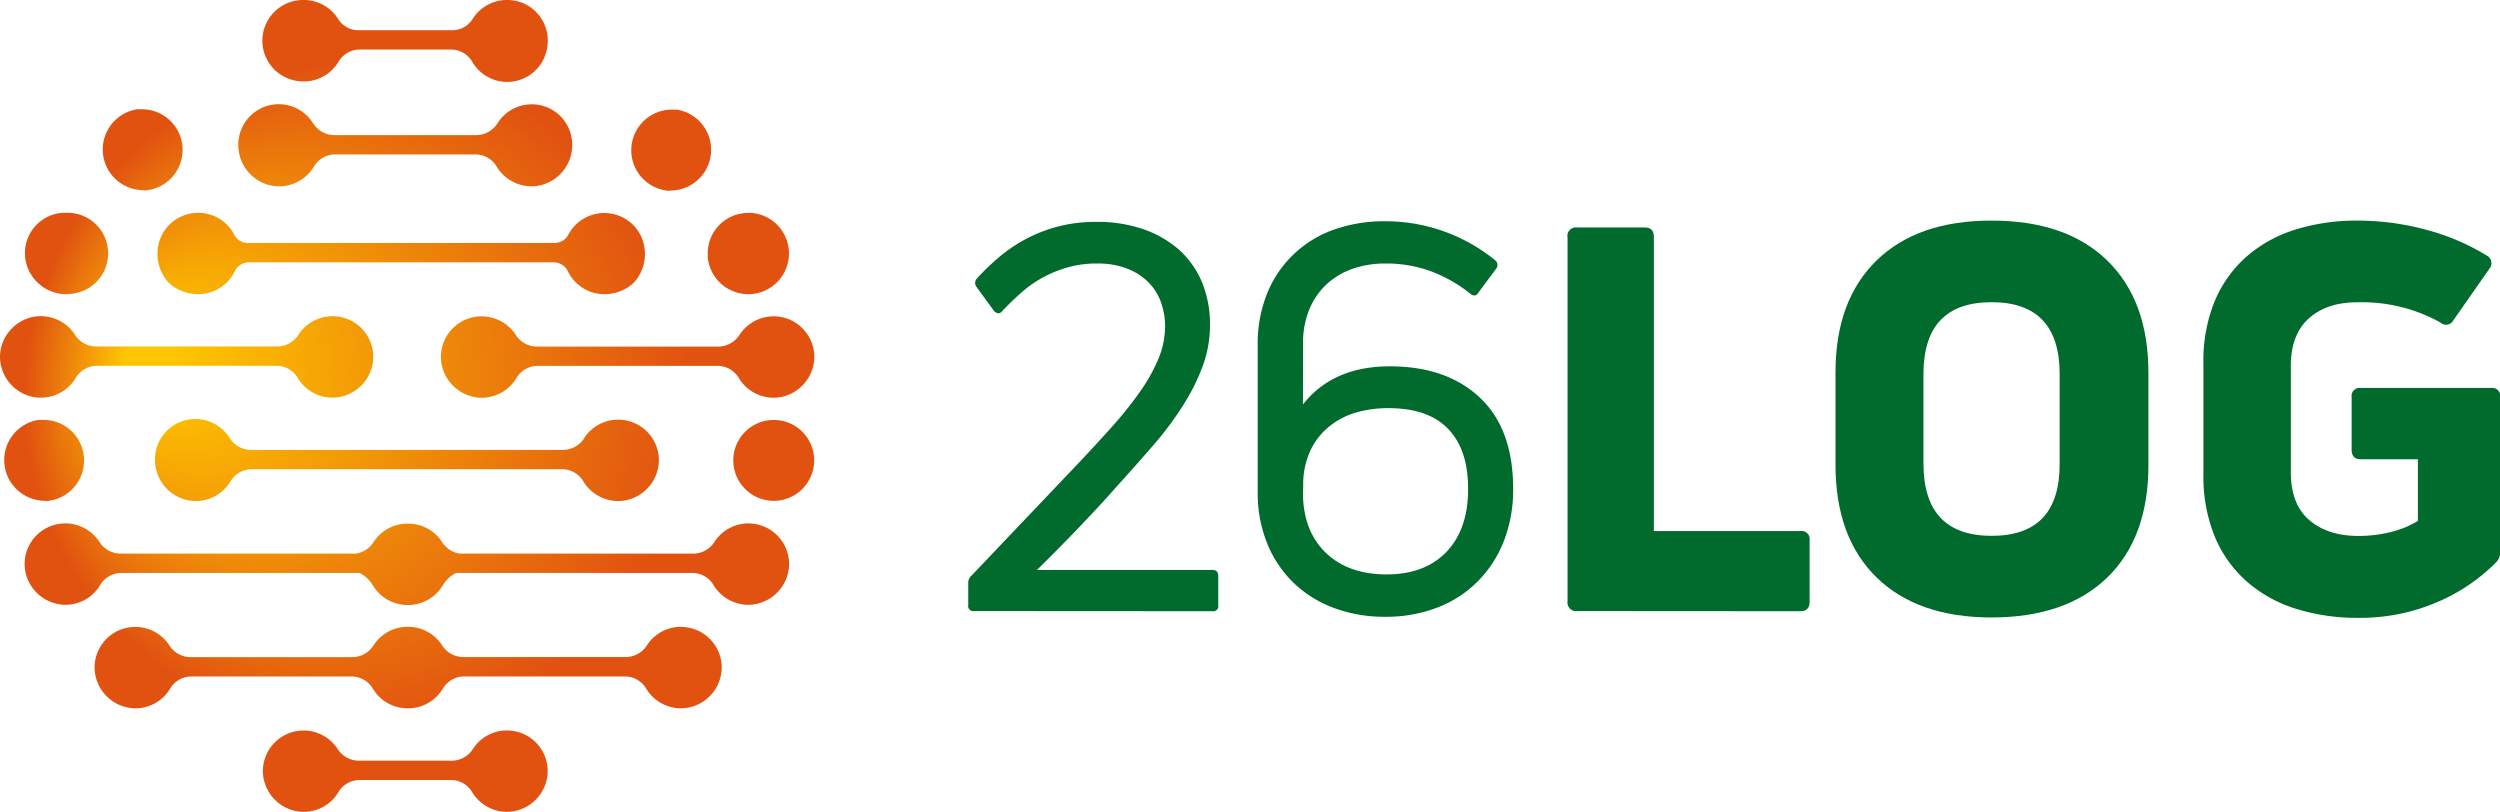
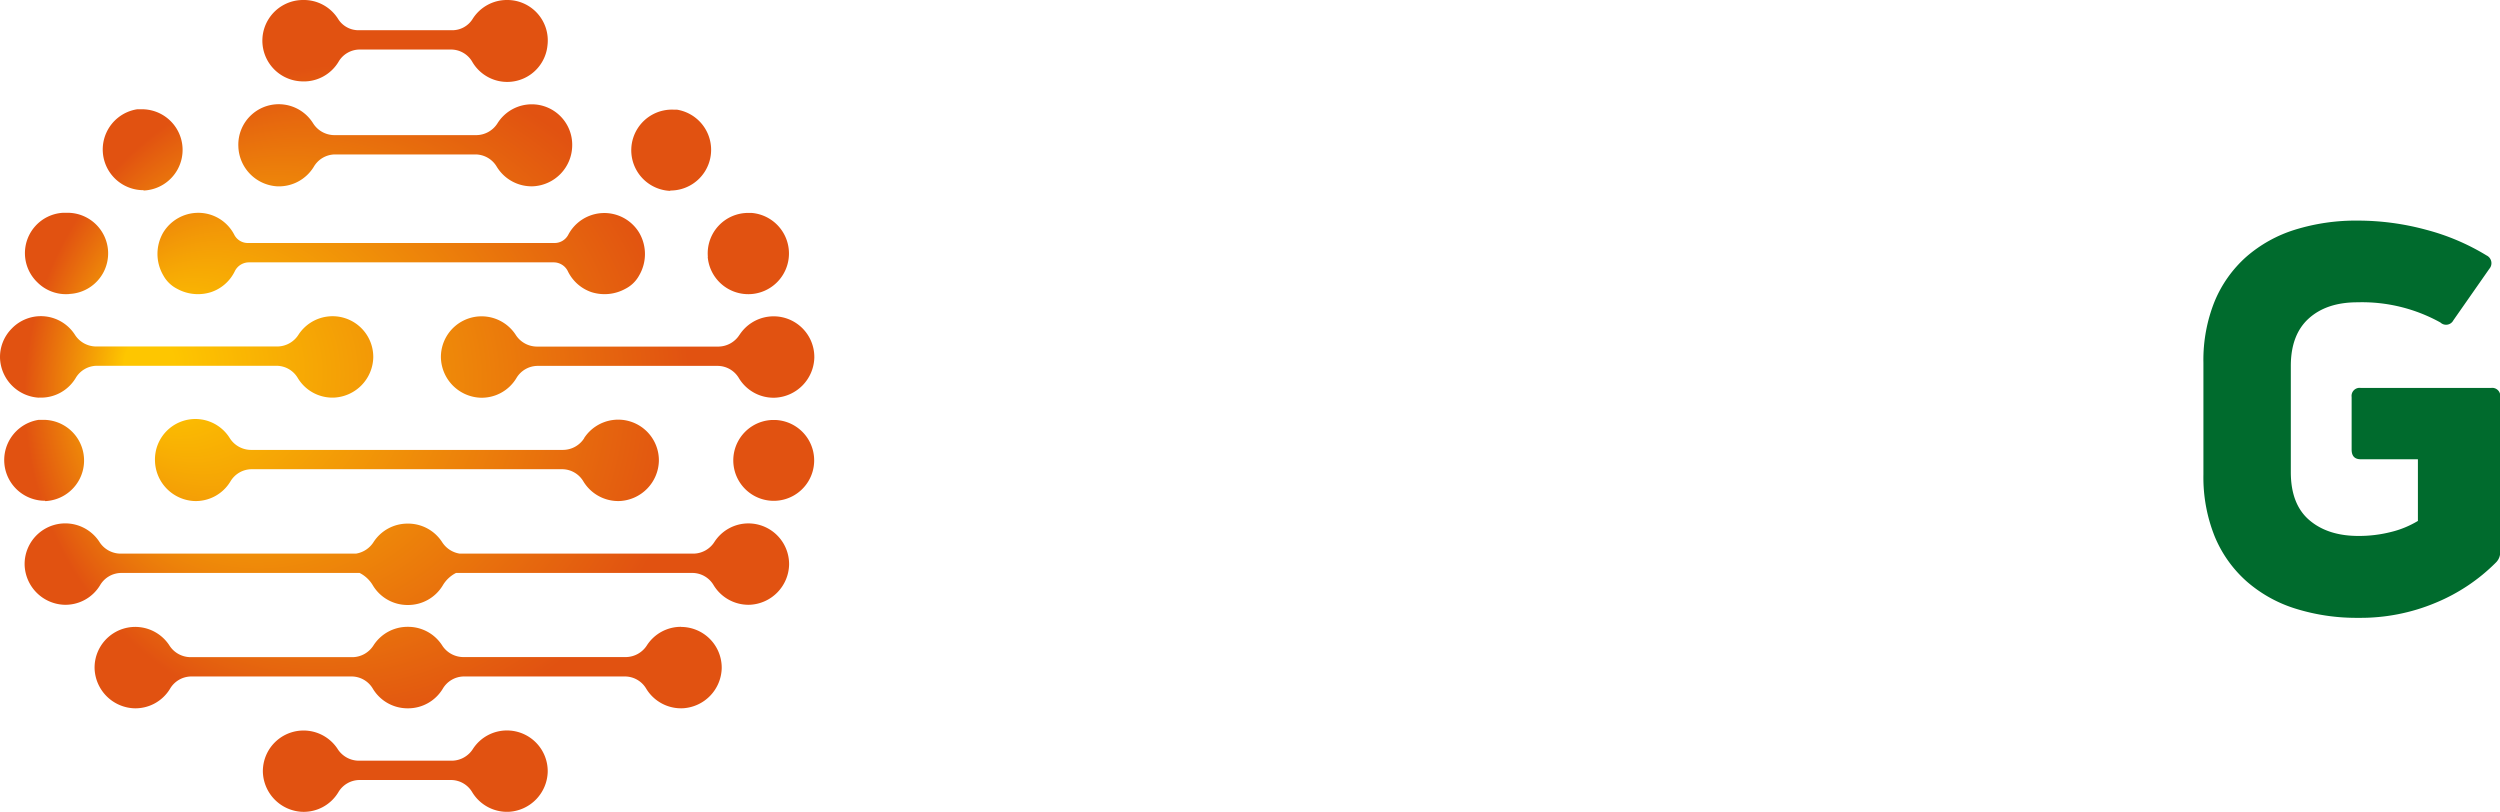
<svg xmlns="http://www.w3.org/2000/svg" id="Camada_1" data-name="Camada 1" width="494.55" height="160.6" viewBox="0 0 494.55 160.6">
  <defs>
    <style>.cls-1{fill:#006b2d;}.cls-2{fill:url(#radial-gradient);}</style>
    <radialGradient id="radial-gradient" cx="80.55" cy="80.3" fx="26.212" fy="71.147" r="80.42" gradientUnits="userSpaceOnUse">
      <stop offset="0.06" stop-color="#fec600" />
      <stop offset="0.68" stop-color="#e6670e" />
      <stop offset="0.82" stop-color="#e15211" />
    </radialGradient>
  </defs>
  <title>Logo 26 log_cores</title>
-   <path class="cls-1" d="M192.71,120.88a1,1,0,0,1-1.17-1.17v-4.35a1.86,1.86,0,0,1,.64-1.49l20.69-21.75q3.7-3.91,6.95-7.53a75.23,75.23,0,0,0,5.62-7A33.76,33.76,0,0,0,229.15,71a17,17,0,0,0,1.33-6.53,14.12,14.12,0,0,0-.74-4.45,10.71,10.71,0,0,0-2.39-4,11.83,11.83,0,0,0-4.19-2.81A15.94,15.94,0,0,0,217,52.13a20.77,20.77,0,0,0-5.89.79,24.21,24.21,0,0,0-5,2.07,23.64,23.64,0,0,0-4.19,3c-1.27,1.13-2.48,2.3-3.61,3.5-.49.64-1.06.64-1.69,0l-3.4-4.67a1.29,1.29,0,0,1,0-1.69A46.33,46.33,0,0,1,197.48,51a30.12,30.12,0,0,1,5.26-3.61,29.1,29.1,0,0,1,14.16-3.5A27.89,27.89,0,0,1,226,45.28a21.35,21.35,0,0,1,7.1,4,17.87,17.87,0,0,1,4.62,6.42,21.66,21.66,0,0,1,1.64,8.6,23.31,23.31,0,0,1-1.32,7.79,40,40,0,0,1-3.72,7.64,63,63,0,0,1-5.88,8q-3.51,4.08-7.75,8.75Q218,99.56,214,103.74c-2.65,2.8-5.6,5.78-8.86,9h34.7c.78,0,1.16.42,1.16,1.27v5.73a1,1,0,0,1-1.16,1.17Z" />
-   <path class="cls-1" d="M257.75,80q5.94-7.53,17.18-7.53t17.83,6.2q6.57,6.21,6.57,18a27.82,27.82,0,0,1-1.85,10.39,23.26,23.26,0,0,1-5.2,8,22.77,22.77,0,0,1-8,5.15,28.09,28.09,0,0,1-10.19,1.8,28.56,28.56,0,0,1-10.23-1.75,23,23,0,0,1-8-5,22.57,22.57,0,0,1-5.2-7.8,26.45,26.45,0,0,1-1.86-10.08v-29a26.5,26.5,0,0,1,2-10.66,22.12,22.12,0,0,1,13.42-12.41,29.45,29.45,0,0,1,9.6-1.54,34.37,34.37,0,0,1,22,7.75,1.2,1.2,0,0,1,.11,1.69l-3.4,4.57c-.42.77-1,.88-1.69.31a28.31,28.31,0,0,0-7.7-4.4A25.55,25.55,0,0,0,274,52.13a19.19,19.19,0,0,0-6.31,1,15,15,0,0,0-5.15,3,14.23,14.23,0,0,0-3.5,5,17.41,17.41,0,0,0-1.27,6.9Zm0,17.4q0,7.53,4.45,11.88t12.1,4.35q7.53,0,11.83-4.45c2.86-3,4.29-7.11,4.29-12.42s-1.31-9.12-3.92-11.88-6.58-4.14-11.89-4.14a23.1,23.1,0,0,0-6.31.85A15,15,0,0,0,263,84.33a13.58,13.58,0,0,0-3.77,4.77,16,16,0,0,0-1.43,7.06Z" />
-   <path class="cls-1" d="M312,120.88a1.69,1.69,0,0,1-1.91-1.91v-72A1.68,1.68,0,0,1,312,45h13.36c1.21,0,1.81.63,1.81,1.91v58.14h29a1.6,1.6,0,0,1,1.81,1.8V119c0,1.27-.61,1.91-1.81,1.91Z" />
-   <path class="cls-1" d="M425,92q0,14.33-8.12,22.22T394,122.15q-14.64,0-22.76-7.91T363.1,92V73.66q0-14.2,8.11-22.12T394,43.64q14.75,0,22.86,7.9T425,73.66ZM380.5,91.7Q380.5,106,394,106T407.44,91.7V74q0-14.22-13.47-14.22T380.5,74Z" />
  <path class="cls-1" d="M493.8,111.22a36.48,36.48,0,0,1-11.93,8,38.41,38.41,0,0,1-15.33,3,40.48,40.48,0,0,1-12.41-1.81,26.71,26.71,0,0,1-9.71-5.41,24.23,24.23,0,0,1-6.32-8.91,31.38,31.38,0,0,1-2.22-12.2V71.75a31,31,0,0,1,2.22-12.14,24.18,24.18,0,0,1,6.26-8.81A26.73,26.73,0,0,1,454,45.44a40.57,40.57,0,0,1,12.41-1.8,51.65,51.65,0,0,1,13.48,1.8,44.64,44.64,0,0,1,12,5.09,1.7,1.7,0,0,1,.54,2.66l-7.11,10.18a1.62,1.62,0,0,1-2.55.43,32,32,0,0,0-16.44-4q-6.06,0-9.6,3.19t-3.56,9.33V93.4q0,6.36,3.66,9.49t9.71,3.13a25.77,25.77,0,0,0,6.47-.79,19,19,0,0,0,5.3-2.18V90.85H467c-1.2,0-1.8-.64-1.8-1.91V78.54a1.59,1.59,0,0,1,1.8-1.8h25.79a1.59,1.59,0,0,1,1.8,1.8V109.1A2.84,2.84,0,0,1,493.8,111.22Z" />
  <path class="cls-2" d="M132.59,37.69a8.05,8.05,0,0,0,1.3-16c-.22,0-.43,0-.64,0a8,8,0,0,0-.66,16.07Zm-77.76-.83A8.08,8.08,0,0,0,62.07,33a4.91,4.91,0,0,1,4.17-2.45H94.1A4.93,4.93,0,0,1,98.28,33a8.07,8.07,0,0,0,7.23,3.85,8.15,8.15,0,0,0,7.68-7.92,8,8,0,0,0-14.77-4.55,5,5,0,0,1-4.13,2.35H66.06a5,5,0,0,1-4.13-2.35,8,8,0,0,0-14.78,4.55A8.16,8.16,0,0,0,54.83,36.86ZM59.3,16.07A8,8,0,0,0,67,12.17,4.86,4.86,0,0,1,71.09,9.8H89.25a4.86,4.86,0,0,1,4.14,2.37A8,8,0,0,0,108.3,9a8,8,0,0,0-8-9,8,8,0,0,0-6.82,3.77,4.74,4.74,0,0,1-4,2.21H70.9a4.74,4.74,0,0,1-4-2.21A8,8,0,0,0,60,0a8.05,8.05,0,0,0-.74,16.07Zm87,50.14a5,5,0,0,1-4.13,2.35h-36A5,5,0,0,1,102,66.21a8.05,8.05,0,0,0-14.78,4.54,8.16,8.16,0,0,0,7.68,7.92,8,8,0,0,0,7.24-3.85,4.91,4.91,0,0,1,4.18-2.44H142a4.92,4.92,0,0,1,4.18,2.44,8,8,0,0,0,7.23,3.85,8.16,8.16,0,0,0,7.68-7.92,8.05,8.05,0,0,0-14.78-4.54ZM32.29,46a8.4,8.4,0,0,0,0,8.45A6.44,6.44,0,0,0,35,57.11a8.56,8.56,0,0,0,6.75.68,8.08,8.08,0,0,0,4.72-4.18A3.12,3.12,0,0,1,49.3,51.9h60.18a3.12,3.12,0,0,1,2.83,1.71A8.11,8.11,0,0,0,117,57.79a8.56,8.56,0,0,0,6.75-.68,6.38,6.38,0,0,0,2.69-2.63,8.37,8.37,0,0,0,0-8.45,8.06,8.06,0,0,0-14,.36,3.06,3.06,0,0,1-2.69,1.68H49a3,3,0,0,1-2.68-1.68,8,8,0,0,0-7.12-4.29A8.12,8.12,0,0,0,32.29,46ZM140,50.8a8.05,8.05,0,1,0,8.67-8.68l-.64,0a8,8,0,0,0-8,8.7ZM115.56,86.69A5,5,0,0,1,111.43,89H49.57a5,5,0,0,1-4.13-2.35,8,8,0,0,0-14.78,4.54,8.16,8.16,0,0,0,7.68,7.92,8,8,0,0,0,7.23-3.85,4.92,4.92,0,0,1,4.18-2.44h61.5a4.9,4.9,0,0,1,4.17,2.44h0a8.06,8.06,0,0,0,7.24,3.85,8.16,8.16,0,0,0,7.68-7.92,8.05,8.05,0,0,0-14.78-4.54ZM100.3,144.5a8,8,0,0,0-6.73,3.63,5,5,0,0,1-4.13,2.35H70.9a5,5,0,0,1-4.13-2.35A8.05,8.05,0,0,0,52,152.67a8.15,8.15,0,0,0,7.68,7.92,8,8,0,0,0,7.24-3.85,4.9,4.9,0,0,1,4.18-2.44H89.25a4.9,4.9,0,0,1,4.18,2.44,8.06,8.06,0,0,0,7.24,3.85,8.15,8.15,0,0,0,7.68-7.92,8.06,8.06,0,0,0-8-8.17ZM28.41,37.69h0a8,8,0,0,0-.66-16.07c-.21,0-.43,0-.64,0a8.05,8.05,0,0,0,1.3,16Zm119.67,65.85a8,8,0,0,0-6.73,3.63,5,5,0,0,1-4.13,2.35H90.94a5.06,5.06,0,0,1-3.5-2.31,8,8,0,0,0-6.73-3.63h-.07a8,8,0,0,0-6.73,3.63,5.06,5.06,0,0,1-3.5,2.31H23.78a5,5,0,0,1-4.13-2.35,8.05,8.05,0,0,0-14.78,4.54,8.15,8.15,0,0,0,7.68,7.92,8,8,0,0,0,7.24-3.85A4.9,4.9,0,0,1,24,113.34H71.14a6.4,6.4,0,0,1,2.63,2.48,8,8,0,0,0,6.87,3.86h.07a8,8,0,0,0,6.87-3.86,6.4,6.4,0,0,1,2.63-2.48H137a4.9,4.9,0,0,1,4.18,2.44,8.06,8.06,0,0,0,7.24,3.85,8.15,8.15,0,0,0,7.68-7.92,8.06,8.06,0,0,0-8-8.17Zm5.3-20.46-.64,0a8,8,0,1,0,.64,0ZM134.72,124a8,8,0,0,0-6.73,3.63,5,5,0,0,1-4.13,2.35H91.57a5,5,0,0,1-4.13-2.35A8,8,0,0,0,80.71,124h-.07a8,8,0,0,0-6.73,3.63A5,5,0,0,1,69.78,130H37.62a5,5,0,0,1-4.13-2.35,8.05,8.05,0,0,0-14.78,4.54,8.16,8.16,0,0,0,7.69,7.92,8,8,0,0,0,7.23-3.85,4.91,4.91,0,0,1,4.18-2.44H69.59a4.9,4.9,0,0,1,4.18,2.44,8,8,0,0,0,6.87,3.86h.07a8,8,0,0,0,6.87-3.86,4.9,4.9,0,0,1,4.17-2.44h31.92a4.9,4.9,0,0,1,4.18,2.44,8.06,8.06,0,0,0,7.24,3.85,8.15,8.15,0,0,0,7.68-7.92,8.06,8.06,0,0,0-8.05-8.17Zm-121-65.85A8,8,0,0,0,13,42.1l-.64,0a8,8,0,0,0-5,13.72A8,8,0,0,0,13.68,58.17Zm-6,20.5a8,8,0,0,0,7.24-3.85,4.9,4.9,0,0,1,4.18-2.44H54.74a4.9,4.9,0,0,1,4.18,2.44,8,8,0,0,0,7.24,3.85,8.16,8.16,0,0,0,7.68-7.92,8.05,8.05,0,0,0-14.78-4.54,5,5,0,0,1-4.13,2.35h-36a5,5,0,0,1-4.13-2.35A8,8,0,0,0,2.32,65,8,8,0,0,0,0,70.75,8.16,8.16,0,0,0,7.68,78.67ZM8.92,99.13a8,8,0,0,0-.66-16.07l-.64,0h0a8.05,8.05,0,0,0,1.3,16Z" />
</svg>